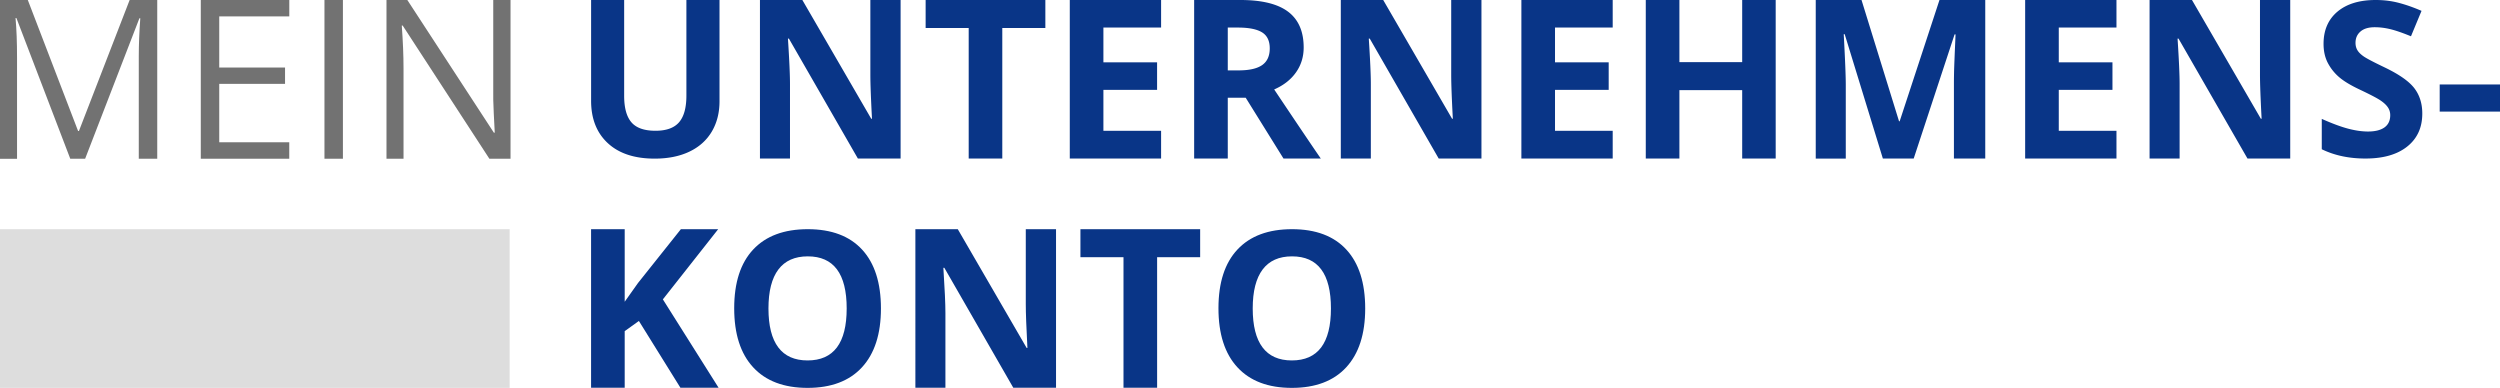
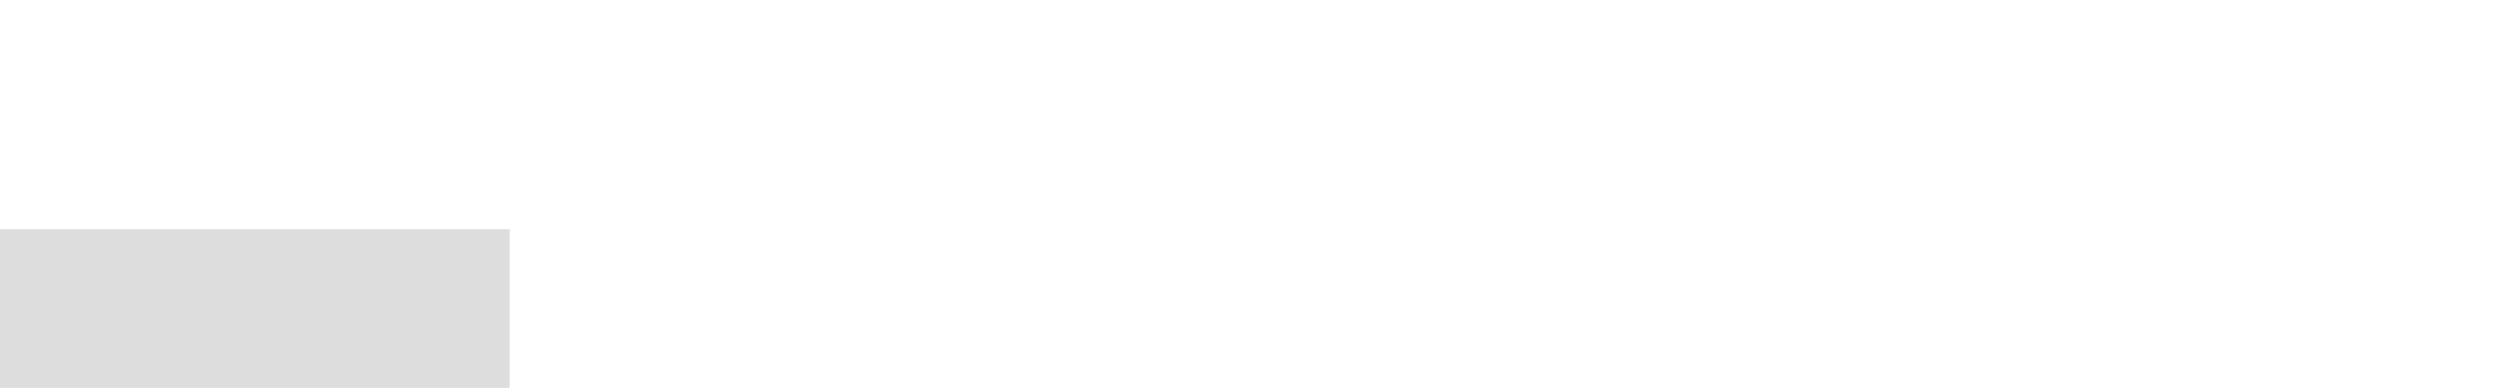
<svg xmlns="http://www.w3.org/2000/svg" id="Ebene_1" aria-labelledby="mukLogo" x="0" y="0" viewBox="0 0 829 128.61" xml:space="preserve">
  <title id="mukLogo">
		Mein Unternehmenskonto
	</title>
  <style>
		.st0{enable-background:new}.st1{fill:#727272}.st2{fill:#093587}
	</style>
  <g class="st0">
-     <path class="st1" d="M23.3 52.64 5.44 5.98h-.29c.34 3.7.5 8.09.5 13.18v33.49H0V0h9.22l16.67 43.43h.29L42.99 0h9.15v52.64h-6.12V18.72c0-3.89.17-8.11.5-12.67h-.29l-18 46.59H23.3zM95.92 52.64H66.58V0h29.35v5.44H72.7V22.4h21.82v5.4H72.7v19.37h23.22v5.47zM107.59 52.64V0h6.12v52.64h-6.12zM169.27 52.64h-6.99L133.52 8.46h-.29c.38 5.18.58 9.94.58 14.26v29.92h-5.65V0h6.91l28.7 44h.29c-.05-.65-.16-2.73-.32-6.25-.17-3.52-.23-6.03-.18-7.54V0h5.73v52.64z">
- 		</path>
-   </g>
+     </g>
  <g class="st0">
-     <path class="st2" d="M238.59 0v33.57c0 3.83-.86 7.19-2.57 10.08-1.72 2.89-4.19 5.1-7.43 6.64-3.24 1.54-7.07 2.31-11.5 2.31-6.67 0-11.85-1.71-15.54-5.13-3.69-3.42-5.54-8.1-5.54-14.03V0h10.96v31.76c0 4 .8 6.93 2.41 8.8 1.61 1.87 4.27 2.8 7.98 2.8 3.6 0 6.2-.94 7.82-2.82s2.43-4.83 2.43-8.85V0h10.98zM298.65 52.58h-14.17L261.6 12.8h-.32c.46 7.03.68 12.04.68 15.03v24.74H252V0h14.06l22.84 39.38h.25c-.36-6.83-.54-11.66-.54-14.49V0h10.03v52.58zM332.37 52.58h-11.15V9.28h-14.28V0h39.7v9.28h-14.28v43.3zM385.02 52.58h-30.28V0h30.28v9.13h-19.13v11.54h17.8v9.14h-17.8v13.56h19.13v9.21zM407.13 32.4v20.18h-11.15V0h15.32c7.14 0 12.43 1.3 15.86 3.9 3.43 2.6 5.14 6.55 5.14 11.85 0 3.09-.85 5.84-2.55 8.25-1.7 2.41-4.11 4.3-7.23 5.66 7.91 11.82 13.07 19.46 15.46 22.91h-12.37L413.07 32.4h-5.94zm0-9.06h3.6c3.52 0 6.13-.59 7.8-1.76 1.68-1.17 2.52-3.02 2.52-5.54 0-2.49-.86-4.27-2.57-5.32-1.71-1.05-4.37-1.58-7.97-1.58h-3.38v14.2zM491.25 52.58h-14.17L454.21 12.8h-.32c.46 7.03.68 12.04.68 15.03v24.74h-9.96V0h14.06l22.84 39.38h.25c-.36-6.83-.54-11.66-.54-14.49V0h10.03v52.58zM534.77 52.58h-30.28V0h30.28v9.13h-19.13v11.54h17.8v9.14h-17.8v13.56h19.13v9.21zM588.82 52.58h-11.11V29.89h-20.82v22.69h-11.15V0h11.15v20.61h20.82V0h11.11v52.58zM624.36 52.58 611.7 11.33h-.32c.46 8.39.68 13.99.68 16.8v24.46h-9.96V0h15.18l12.44 40.21h.21L643.13 0h15.18v52.58h-10.39V27.69c0-1.17.02-2.53.05-4.06.04-1.53.2-5.61.49-12.23h-.32l-13.56 41.18h-10.22zM701.82 52.58h-30.28V0h30.28v9.13h-19.13v11.54h17.8v9.14h-17.8v13.56h19.13v9.21zM759.44 52.58h-14.17L722.4 12.8h-.32c.46 7.03.68 12.04.68 15.03v24.74h-9.96V0h14.06l22.84 39.38h.25c-.36-6.83-.54-11.66-.54-14.49V0h10.03v52.58zM803.23 37.67c0 4.62-1.66 8.26-4.98 10.91-3.32 2.66-7.95 3.99-13.87 3.99-5.46 0-10.28-1.03-14.48-3.08V39.42c3.45 1.54 6.37 2.62 8.76 3.25 2.39.63 4.58.94 6.56.94 2.38 0 4.2-.45 5.47-1.36 1.27-.91 1.91-2.26 1.91-4.06 0-1-.28-1.89-.84-2.68s-1.38-1.53-2.47-2.26c-1.08-.72-3.29-1.88-6.63-3.46-3.13-1.47-5.47-2.88-7.03-4.23a15.903 15.903 0 0 1-3.74-4.72c-.93-1.8-1.4-3.89-1.4-6.3 0-4.52 1.53-8.08 4.6-10.67C778.16 1.29 782.39 0 787.8 0c2.66 0 5.19.31 7.61.94s4.94 1.52 7.57 2.66l-3.5 8.43c-2.73-1.12-4.98-1.9-6.77-2.34-1.78-.44-3.54-.66-5.26-.66-2.05 0-3.63.48-4.72 1.43-1.1.96-1.64 2.2-1.64 3.74 0 .96.22 1.79.66 2.5.44.71 1.15 1.4 2.12 2.06.97.66 3.26 1.86 6.87 3.59 4.78 2.29 8.06 4.58 9.83 6.87 1.77 2.3 2.66 5.12 2.66 8.45zM809 37v-9h20v9h-20z">
- 		</path>
-   </g>
+     </g>
  <g class="st0">
-     <path class="st2" d="M238.29 128.58h-12.66l-13.77-22.15-4.71 3.38v18.77H196V76h11.15v24.06l4.39-6.19L225.78 76h12.37l-18.34 23.27 18.48 29.31zM292.12 102.29c0 8.46-2.1 14.96-6.29 19.51-4.19 4.55-10.21 6.82-18.04 6.82-7.83 0-13.84-2.27-18.04-6.82-4.2-4.54-6.29-11.07-6.29-19.58 0-8.51 2.1-15 6.31-19.49 4.21-4.49 10.24-6.73 18.09-6.73s13.86 2.26 18.02 6.78c4.16 4.52 6.24 11.03 6.24 19.51zm-37.3 0c0 5.71 1.08 10.01 3.25 12.9 2.17 2.89 5.41 4.33 9.72 4.33 8.65 0 12.97-5.75 12.97-17.24 0-11.51-4.3-17.27-12.9-17.27-4.31 0-7.56 1.45-9.75 4.35-2.19 2.91-3.29 7.22-3.29 12.93zM350.18 128.58h-14.17L313.14 88.8h-.32c.46 7.03.68 12.04.68 15.03v24.74h-9.96V76h14.06l22.84 39.38h.25c-.36-6.83-.54-11.66-.54-14.49V76h10.03v52.58zM383.7 128.58h-11.15v-43.3h-14.28V76h39.7v9.28H383.7v43.3zM452.7 102.29c0 8.46-2.1 14.96-6.29 19.51-4.19 4.55-10.21 6.82-18.04 6.82-7.83 0-13.84-2.27-18.04-6.82-4.2-4.54-6.29-11.07-6.29-19.58 0-8.51 2.1-15 6.31-19.49 4.21-4.49 10.24-6.73 18.09-6.73s13.86 2.26 18.02 6.78c4.16 4.52 6.24 11.03 6.24 19.51zm-37.3 0c0 5.71 1.08 10.01 3.25 12.9 2.17 2.89 5.41 4.33 9.72 4.33 8.65 0 12.97-5.75 12.97-17.24 0-11.51-4.3-17.27-12.9-17.27-4.31 0-7.56 1.45-9.75 4.35-2.19 2.91-3.29 7.22-3.29 12.93z">
- 		</path>
-   </g>
+     </g>
  <path id="Rechteck_65" d="M0 76h169v52.61H0z" style="fill: rgb(221, 221, 221);">
	</path>
</svg>